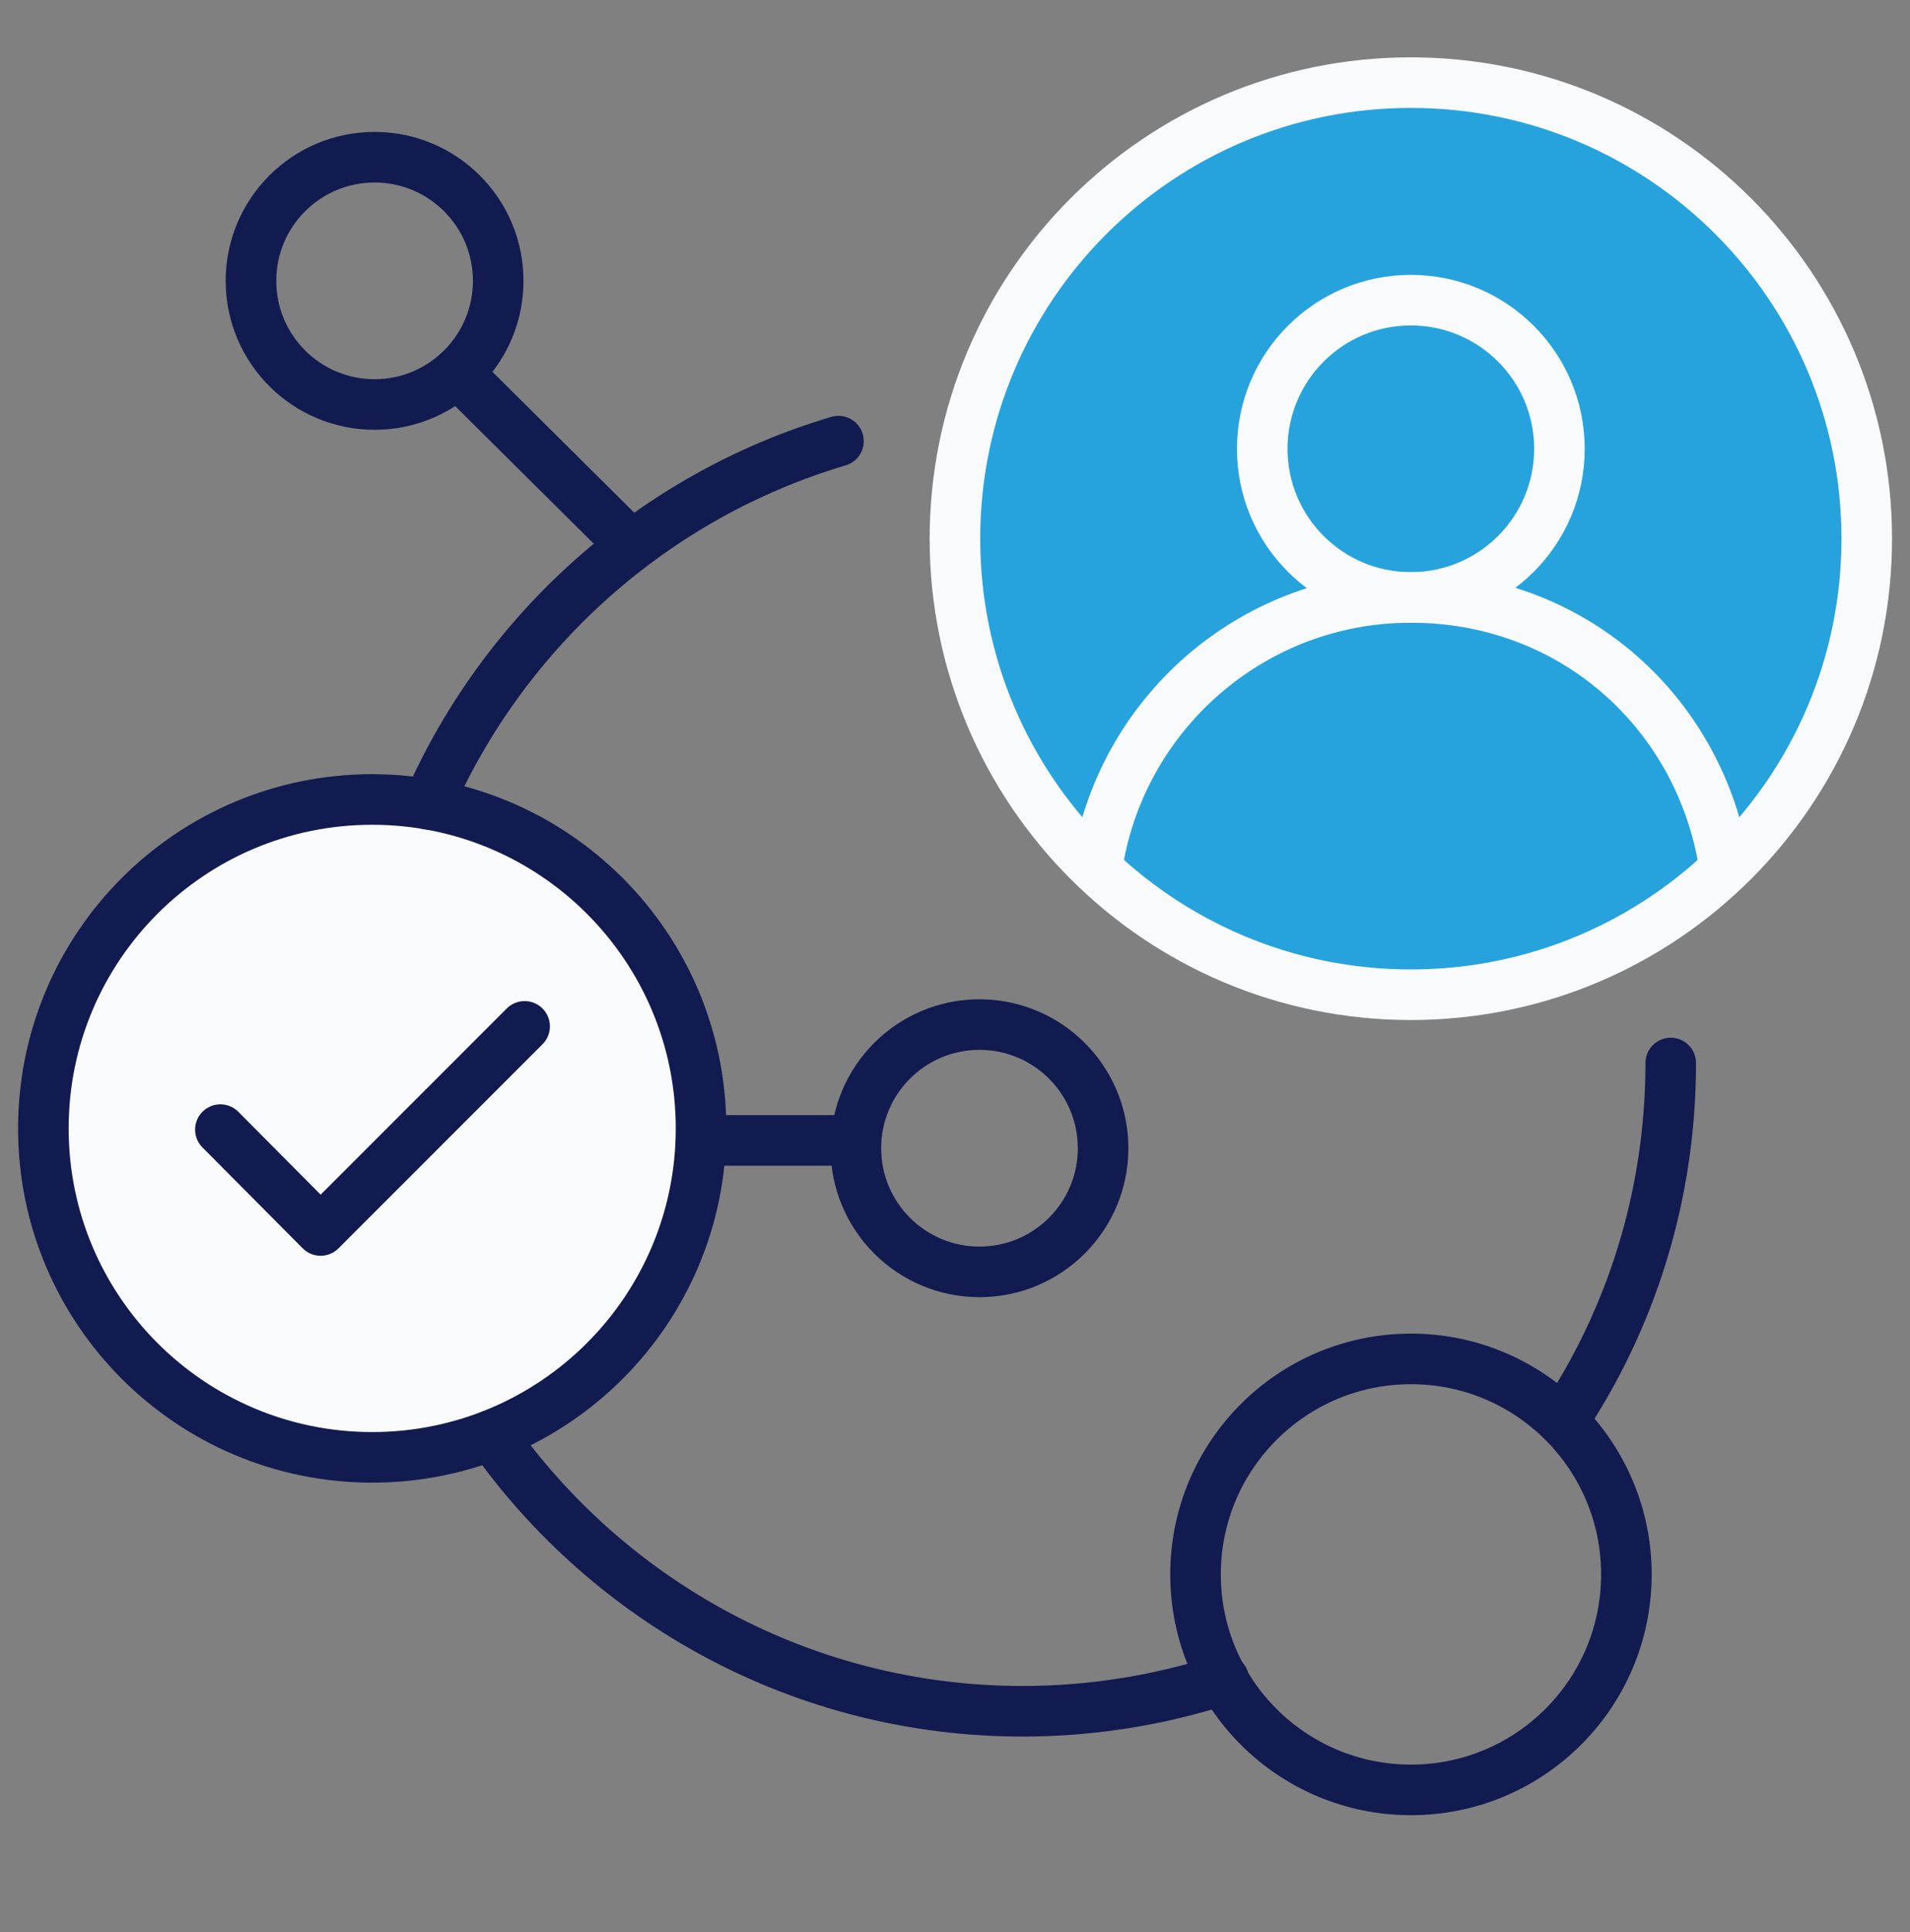
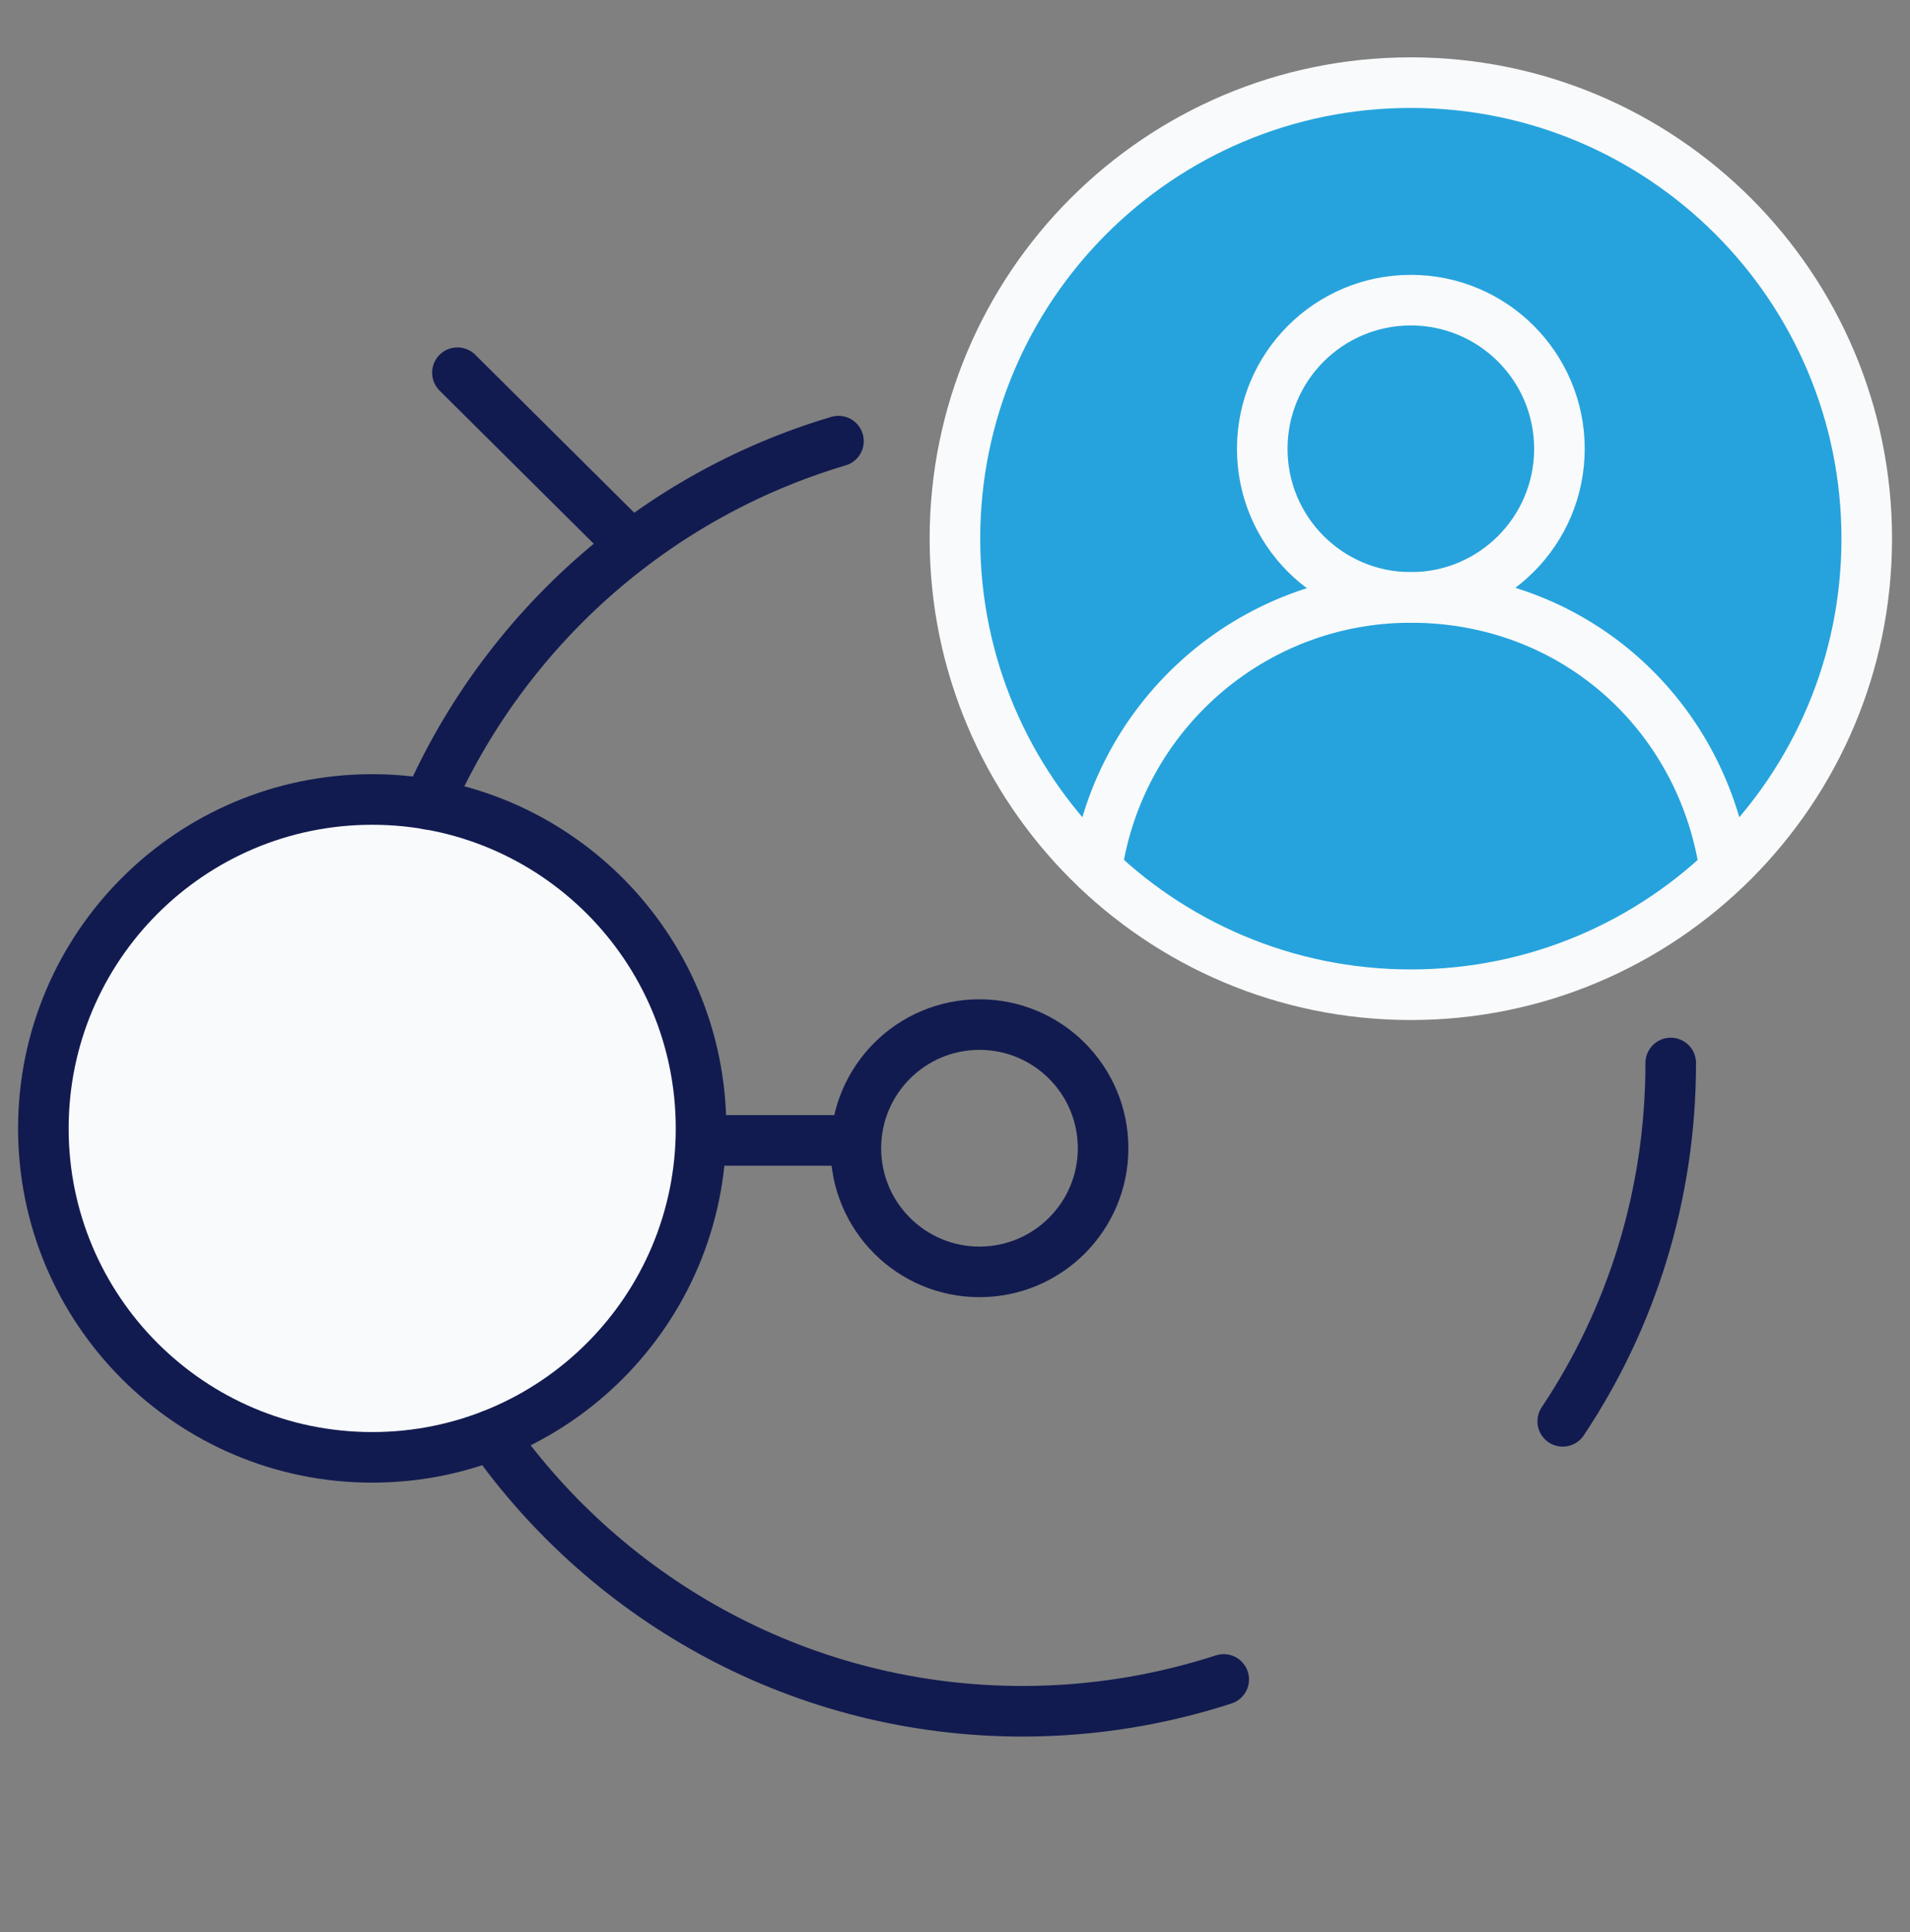
<svg xmlns="http://www.w3.org/2000/svg" width="88" height="89" viewBox="0 0 88 89" fill="none">
  <rect x="0" y="0" width="88" height="89" fill="#808080" stroke="none" />
  <path d="M17.149 67.124C25.516 67.124 32.299 60.341 32.299 51.974C32.299 43.606 25.516 36.823 17.149 36.823C8.781 36.823 1.998 43.606 1.998 51.974C1.998 60.341 8.781 67.124 17.149 67.124Z" fill="#F9FAFB" stroke="#121B50" stroke-width="2.33" stroke-linecap="round" stroke-linejoin="round" />
-   <path d="M65.007 82.441C70.489 82.441 74.933 77.997 74.933 72.515C74.933 67.034 70.489 62.59 65.007 62.59C59.526 62.59 55.082 67.034 55.082 72.515C55.082 77.997 59.526 82.441 65.007 82.441Z" stroke="#121B50" stroke-width="2.33" stroke-linecap="round" stroke-linejoin="round" />
-   <path d="M10.154 52.029L14.771 56.674L24.171 47.274" stroke="#121B50" stroke-width="2.33" stroke-linecap="round" stroke-linejoin="round" />
  <path d="M45.128 58.581C48.273 58.581 50.823 56.031 50.823 52.886C50.823 49.74 48.273 47.191 45.128 47.191C41.983 47.191 39.433 49.74 39.433 52.886C39.433 56.031 41.983 58.581 45.128 58.581Z" stroke="#121B50" stroke-width="2.33" stroke-linecap="round" stroke-linejoin="round" />
-   <path d="M17.259 18.631C20.404 18.631 22.954 16.081 22.954 12.936C22.954 9.791 20.404 7.241 17.259 7.241C14.113 7.241 11.563 9.791 11.563 12.936C11.563 16.081 14.113 18.631 17.259 18.631Z" stroke="#121B50" stroke-width="2.33" stroke-linecap="round" stroke-linejoin="round" />
  <path d="M32.798 52.527H39.405" stroke="#121B50" stroke-width="2.33" stroke-linecap="round" stroke-linejoin="round" />
  <path d="M29.01 25.046L21.075 17.166" stroke="#121B50" stroke-width="2.33" stroke-linecap="round" stroke-linejoin="round" />
  <path d="M56.381 77.353C53.478 78.293 50.354 78.819 47.119 78.819C37 78.819 28.07 73.787 22.651 66.101" stroke="#121B50" stroke-width="2.33" stroke-linecap="round" stroke-linejoin="round" />
  <path d="M76.976 48.96C76.976 55.07 75.152 60.738 72 65.465" stroke="#121B50" stroke-width="2.33" stroke-linecap="round" stroke-linejoin="round" />
  <path d="M19.721 37.044C23.232 29.027 30.144 22.834 38.631 20.318" stroke="#121B50" stroke-width="2.33" stroke-linecap="round" stroke-linejoin="round" />
  <path d="M65.002 45.816C76.603 45.816 86.007 36.411 86.007 24.811C86.007 13.21 76.603 3.806 65.002 3.806C53.401 3.806 43.997 13.21 43.997 24.811C43.997 36.411 53.401 45.816 65.002 45.816Z" fill="#26A3DD" stroke="#F9FAFB" stroke-width="2.33" stroke-linecap="round" stroke-linejoin="round" />
  <path d="M65.002 27.517C68.783 27.517 71.848 24.452 71.848 20.671C71.848 16.89 68.783 13.825 65.002 13.825C61.221 13.825 58.156 16.89 58.156 20.671C58.156 24.452 61.221 27.517 65.002 27.517Z" stroke="#F9FAFB" stroke-width="2.33" stroke-linecap="round" stroke-linejoin="round" />
  <path d="M50.533 40.026C51.56 32.962 57.628 27.517 65.003 27.517C72.378 27.517 78.135 32.682 79.38 39.497" stroke="#F9FAFB" stroke-width="2.33" stroke-linecap="round" stroke-linejoin="round" />
</svg>